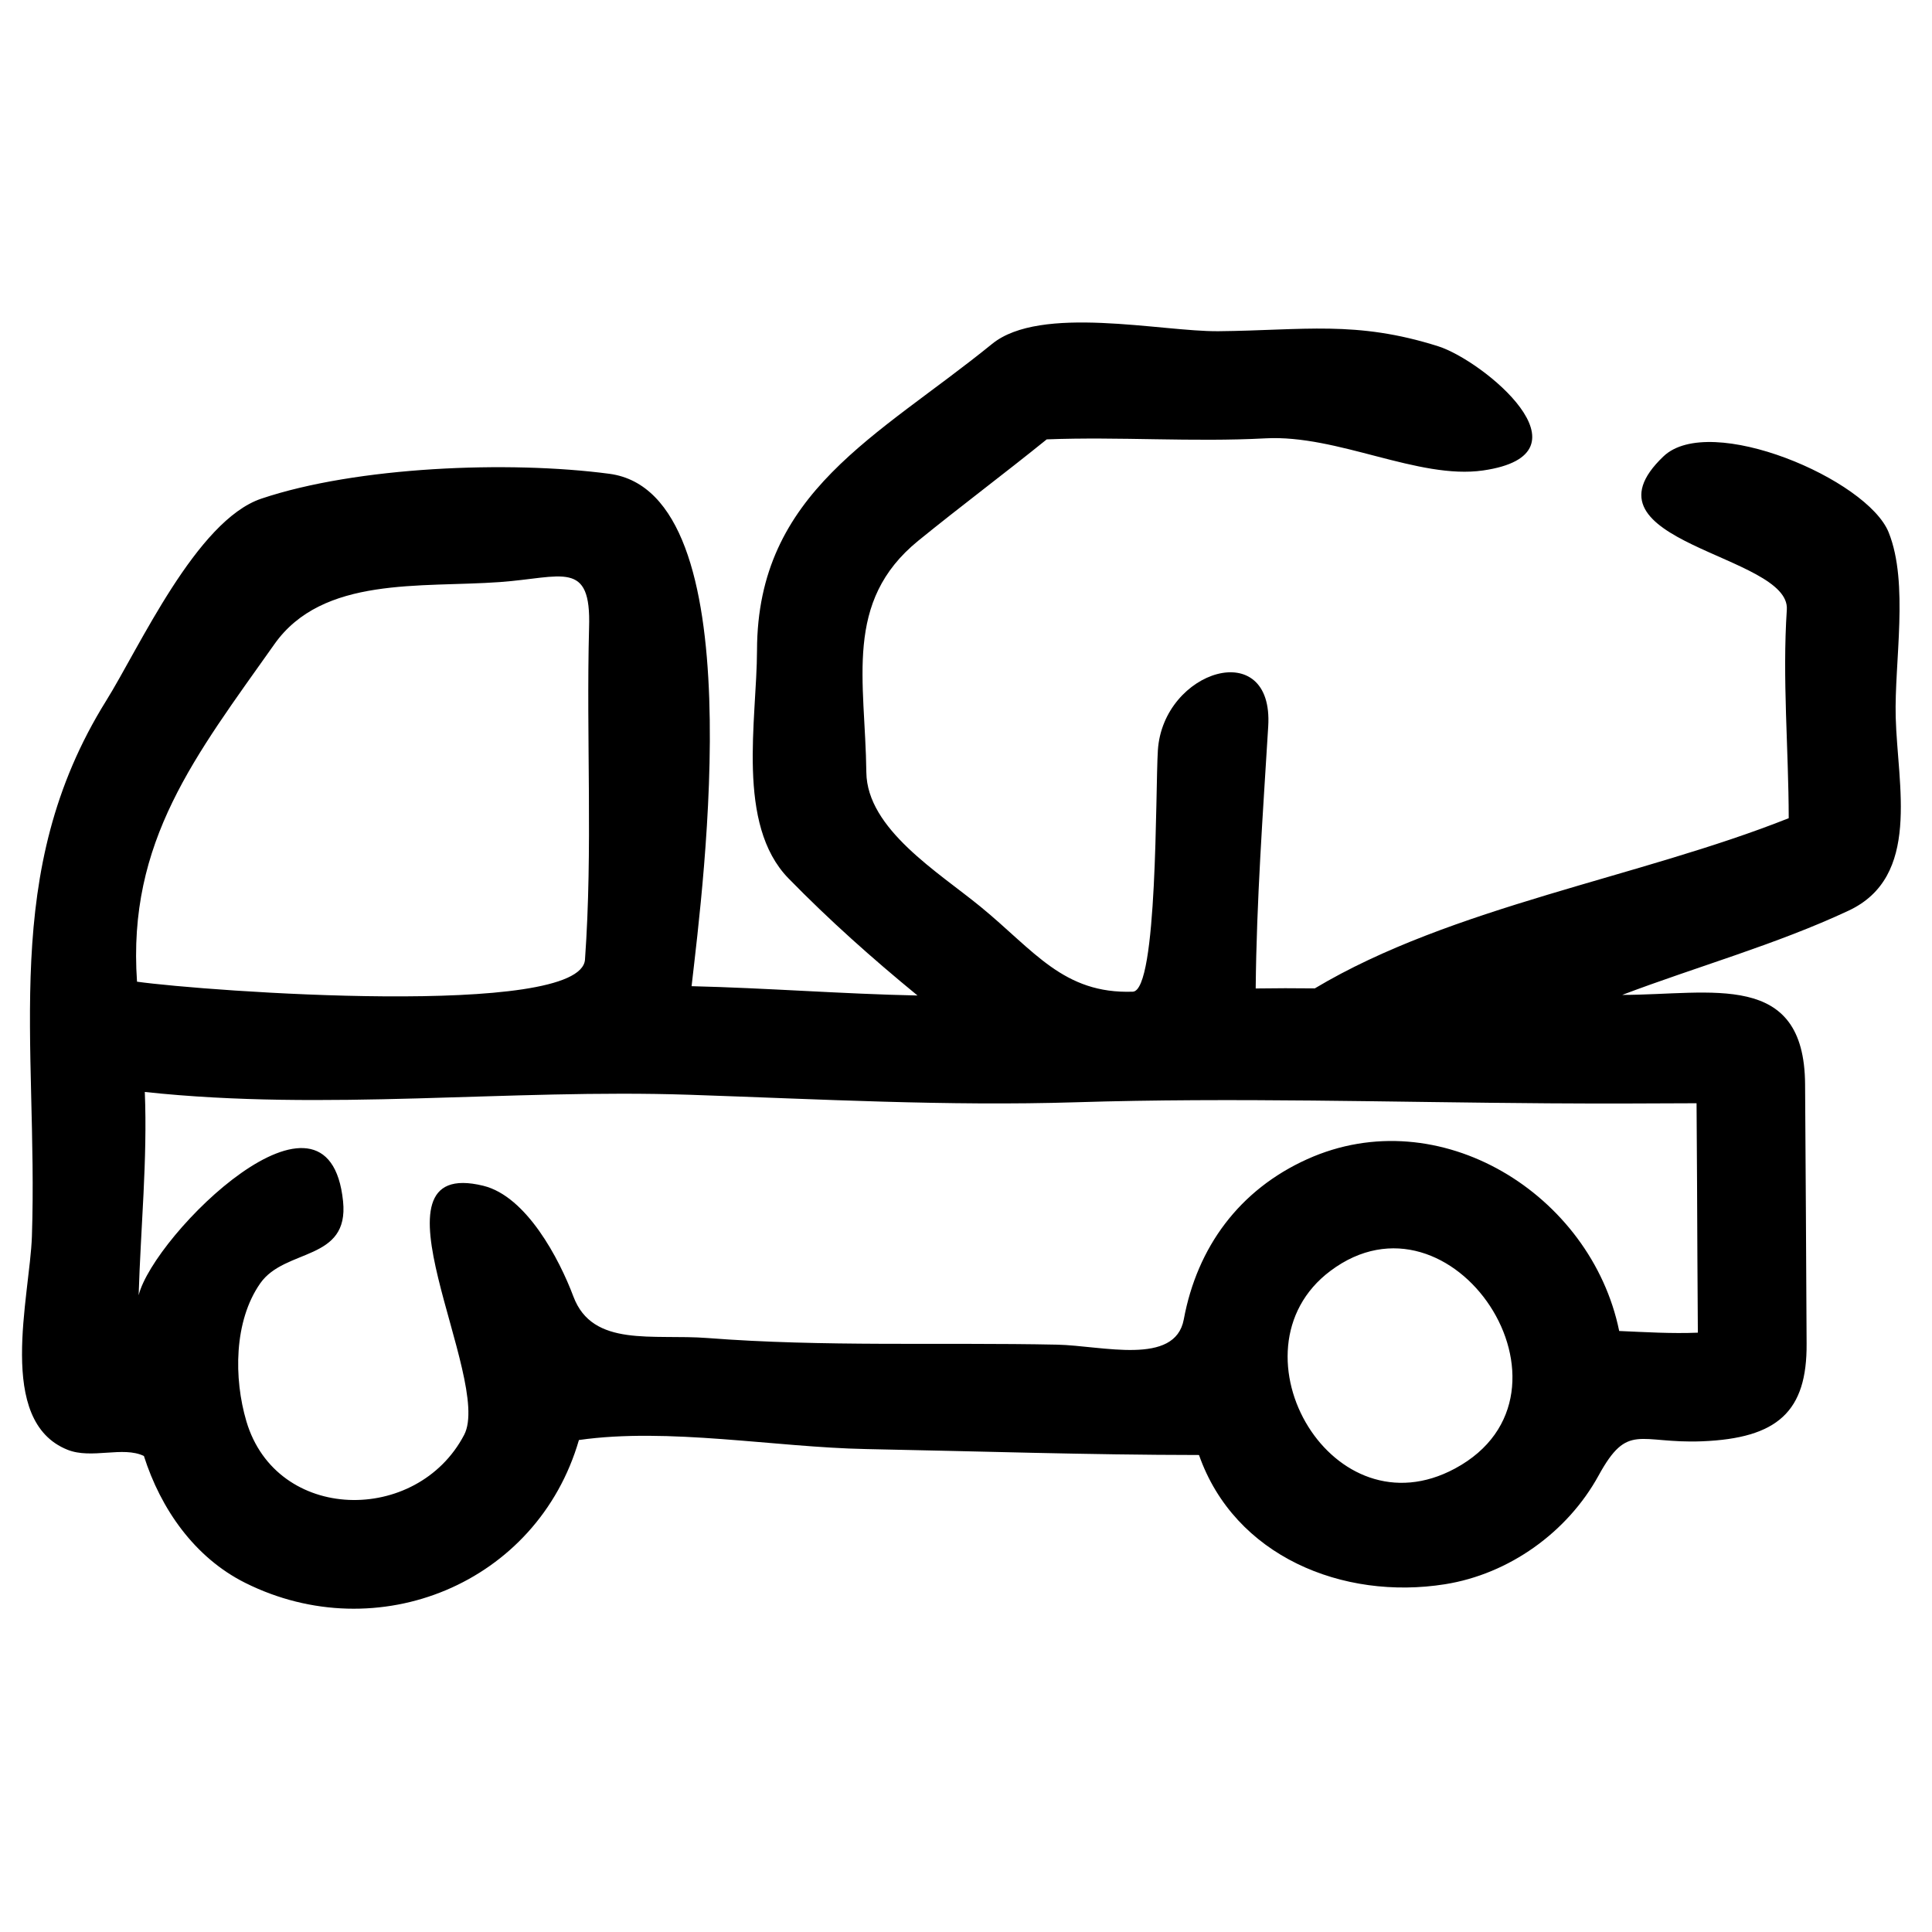
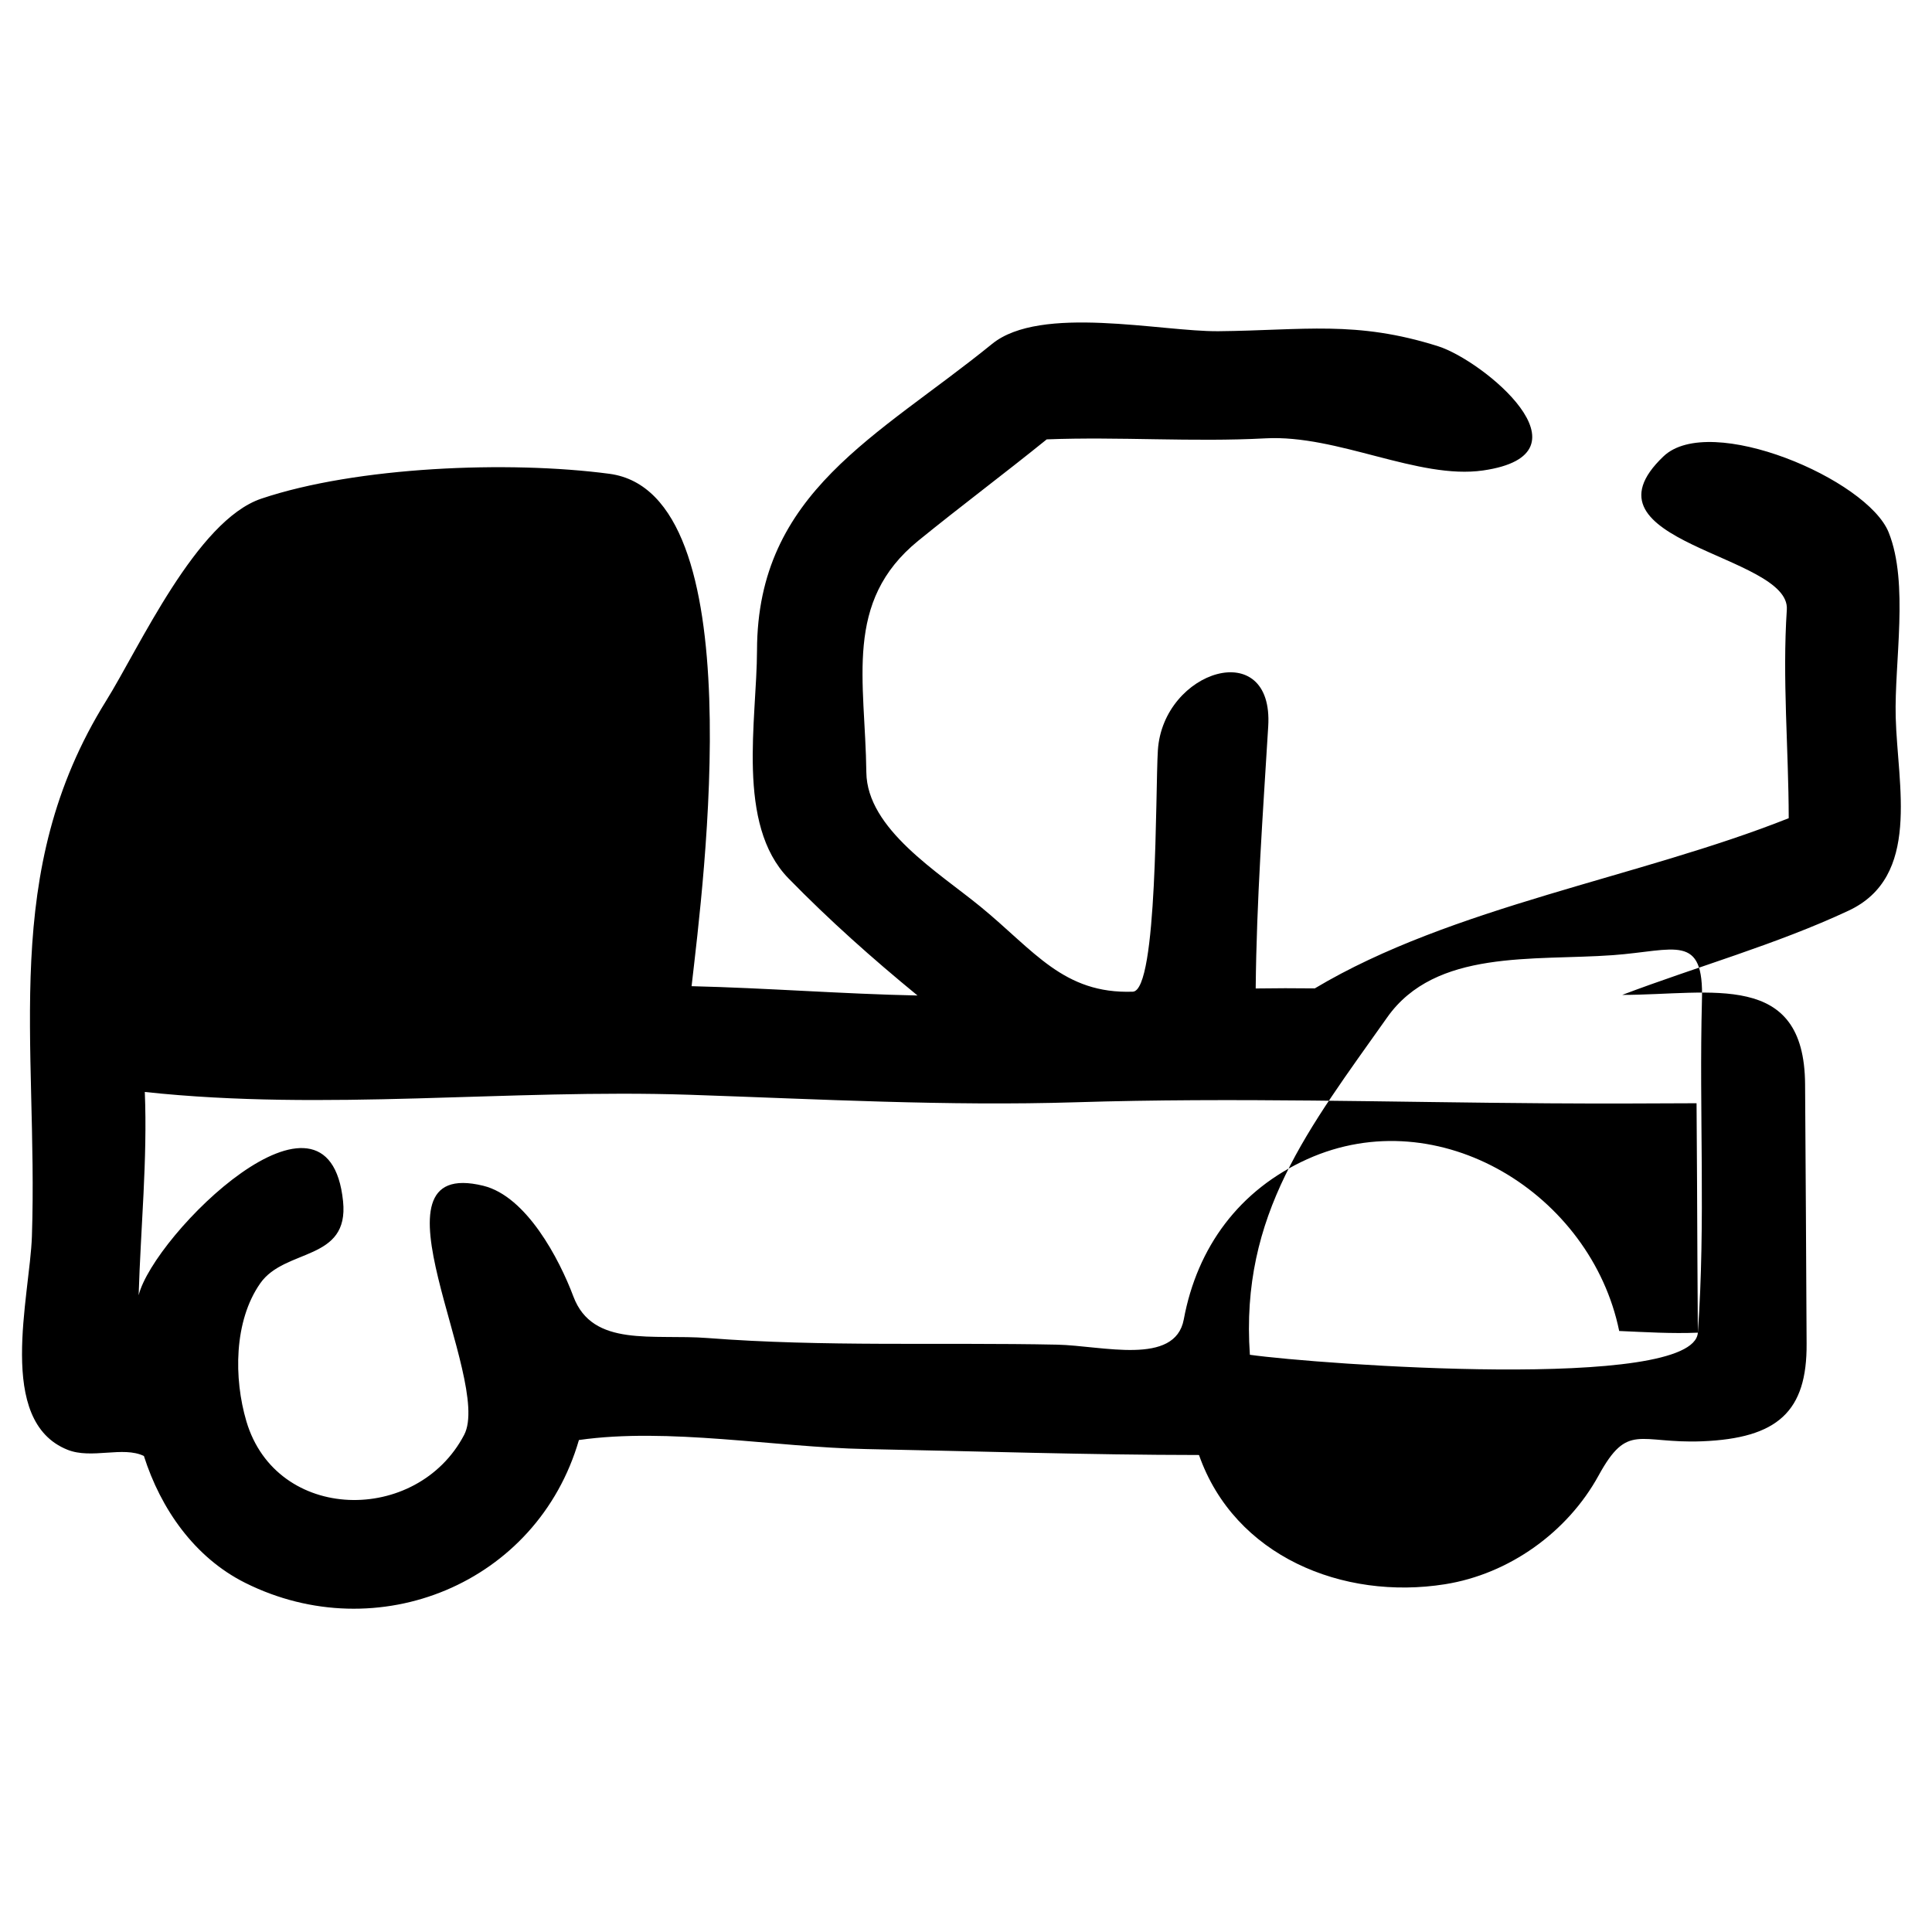
<svg xmlns="http://www.w3.org/2000/svg" fill="#000000" width="800px" height="800px" version="1.1" viewBox="144 144 512 512">
-   <path d="m618.03 360.83c-0.035-18.406-1.719-36.902-0.504-55.262 1.023-14.668-56.777-17.711-32.676-40.637 12.301-11.695 54.055 6.082 59.676 20.184 5.398 13.473 1.469 34.367 1.855 48.961 0.477 18.125 6.781 42.277-12.523 51.273-19.102 8.941-40.238 14.836-59.953 22.312 23.68-0.023 48.266-6.594 48.461 23.68 0.148 22.906 0.301 45.816 0.402 68.719 0.137 17.949-7.602 25.117-27.789 25.902-16.711 0.641-19.562-5.117-27.328 9.047-8.262 15.078-23.758 26.141-40.723 28.832-27.07 4.297-55.773-7.434-65.18-34.25-29.438-0.023-58.859-1.008-88.281-1.578-24.016-0.469-52.395-5.777-76.047-2.394-11.055 38.121-53.418 55.359-88.445 37.848-13.418-6.707-22.379-19.598-26.84-33.617-5.519-2.684-13.855 0.906-20.238-1.648-19.035-7.606-9.984-40.461-9.441-56.59 1.703-51.469-8.711-96.332 19.691-141.93 8.773-14.078 23.922-47.766 41.117-53.539 25.211-8.48 65.523-10.121 92.219-6.586 38.453 5.094 24.879 108.55 21.793 135.79 19.965 0.477 39.902 2.055 59.875 2.469-12.02-9.852-23.34-19.926-34.211-31.055-13.945-14.336-8.363-42.062-8.324-60.434 0.086-41.984 32.082-56.629 62.285-81.18 12.883-10.488 44.824-3.227 60.016-3.375 22.586-0.223 36.449-2.914 58.219 3.992 11.812 3.731 42.168 28.559 11.871 32.914-17.125 2.461-38.508-9.535-57.625-8.516-19.324 1.031-38.648-0.473-57.988 0.273-11.242 9.094-22.828 17.742-34.035 26.855-19.879 16.172-14.062 37.016-13.77 61.391 0.184 15.031 19.09 26.445 30.289 35.629 14.223 11.652 21.965 23.133 40.324 22.496 6.629-0.234 5.969-53.281 6.644-63.953 1.352-21.305 30.762-30.48 29.242-6.32-1.41 23.125-3.094 46.242-3.316 69.418 5.223-0.078 10.441-0.086 15.66-0.02 36.332-21.707 85.984-29.344 125.6-45.105zm-24.082 136.34c-0.113-13.379-0.141-26.766-0.215-40.152-0.051-6.891-0.086-13.77-0.129-20.648-13.094 0.086-26.199 0.105-39.289 0.02-41.824-0.273-83.266-1.582-125.12-0.281-34.273 1.066-68.219-0.832-102.44-1.984-48.133-1.598-96.328 4.418-144.38-0.742 0.727 17.844-1.094 36.043-1.633 53.871 4.016-16.07 50.352-61.969 54.172-24.902 1.648 15.992-15.371 12.363-21.938 21.73-7.039 10.047-7.031 25.262-3.684 36.574 7.961 26.91 45.211 27.438 57.707 3.606 7.707-14.703-27.723-74.039 5.082-66.02 11.441 2.801 20.137 19.391 23.879 29.363 5.106 13.574 21.039 9.863 35.633 10.992 30.48 2.359 61.926 1.117 92.508 1.75 11.992 0.242 31.316 5.727 33.617-6.715 3.551-19.133 14.719-34.324 32.707-42.438 35.027-15.805 75.262 9.309 82.676 45.531 6.945 0.301 13.902 0.734 20.848 0.445zm-294.92-98.875c2.094-29.316 0.309-58.645 1.082-87.965 0.594-18.117-7.09-13.273-23.609-12.078-21.117 1.527-46.977-1.641-59.781 16.461-20.879 29.531-39.008 52.215-36.41 89.445 17.965 2.519 117.6 9.797 118.72-5.863zm191.71 123.84c7.723 12.312 22.648 19.77 38.867 11.031 18.492-9.957 18.234-29.375 9.258-43.066-8.84-13.488-26.137-21.422-42.301-9.293-14.09 10.566-13.832 28.559-5.824 41.328z" />
+   <path d="m618.03 360.83c-0.035-18.406-1.719-36.902-0.504-55.262 1.023-14.668-56.777-17.711-32.676-40.637 12.301-11.695 54.055 6.082 59.676 20.184 5.398 13.473 1.469 34.367 1.855 48.961 0.477 18.125 6.781 42.277-12.523 51.273-19.102 8.941-40.238 14.836-59.953 22.312 23.68-0.023 48.266-6.594 48.461 23.68 0.148 22.906 0.301 45.816 0.402 68.719 0.137 17.949-7.602 25.117-27.789 25.902-16.711 0.641-19.562-5.117-27.328 9.047-8.262 15.078-23.758 26.141-40.723 28.832-27.07 4.297-55.773-7.434-65.18-34.25-29.438-0.023-58.859-1.008-88.281-1.578-24.016-0.469-52.395-5.777-76.047-2.394-11.055 38.121-53.418 55.359-88.445 37.848-13.418-6.707-22.379-19.598-26.84-33.617-5.519-2.684-13.855 0.906-20.238-1.648-19.035-7.606-9.984-40.461-9.441-56.59 1.703-51.469-8.711-96.332 19.691-141.93 8.773-14.078 23.922-47.766 41.117-53.539 25.211-8.48 65.523-10.121 92.219-6.586 38.453 5.094 24.879 108.55 21.793 135.79 19.965 0.477 39.902 2.055 59.875 2.469-12.02-9.852-23.34-19.926-34.211-31.055-13.945-14.336-8.363-42.062-8.324-60.434 0.086-41.984 32.082-56.629 62.285-81.18 12.883-10.488 44.824-3.227 60.016-3.375 22.586-0.223 36.449-2.914 58.219 3.992 11.812 3.731 42.168 28.559 11.871 32.914-17.125 2.461-38.508-9.535-57.625-8.516-19.324 1.031-38.648-0.473-57.988 0.273-11.242 9.094-22.828 17.742-34.035 26.855-19.879 16.172-14.062 37.016-13.77 61.391 0.184 15.031 19.09 26.445 30.289 35.629 14.223 11.652 21.965 23.133 40.324 22.496 6.629-0.234 5.969-53.281 6.644-63.953 1.352-21.305 30.762-30.48 29.242-6.32-1.41 23.125-3.094 46.242-3.316 69.418 5.223-0.078 10.441-0.086 15.66-0.02 36.332-21.707 85.984-29.344 125.6-45.105zm-24.082 136.34c-0.113-13.379-0.141-26.766-0.215-40.152-0.051-6.891-0.086-13.77-0.129-20.648-13.094 0.086-26.199 0.105-39.289 0.02-41.824-0.273-83.266-1.582-125.12-0.281-34.273 1.066-68.219-0.832-102.44-1.984-48.133-1.598-96.328 4.418-144.38-0.742 0.727 17.844-1.094 36.043-1.633 53.871 4.016-16.07 50.352-61.969 54.172-24.902 1.648 15.992-15.371 12.363-21.938 21.73-7.039 10.047-7.031 25.262-3.684 36.574 7.961 26.91 45.211 27.438 57.707 3.606 7.707-14.703-27.723-74.039 5.082-66.02 11.441 2.801 20.137 19.391 23.879 29.363 5.106 13.574 21.039 9.863 35.633 10.992 30.48 2.359 61.926 1.117 92.508 1.75 11.992 0.242 31.316 5.727 33.617-6.715 3.551-19.133 14.719-34.324 32.707-42.438 35.027-15.805 75.262 9.309 82.676 45.531 6.945 0.301 13.902 0.734 20.848 0.445zc2.094-29.316 0.309-58.645 1.082-87.965 0.594-18.117-7.09-13.273-23.609-12.078-21.117 1.527-46.977-1.641-59.781 16.461-20.879 29.531-39.008 52.215-36.41 89.445 17.965 2.519 117.6 9.797 118.72-5.863zm191.71 123.84c7.723 12.312 22.648 19.77 38.867 11.031 18.492-9.957 18.234-29.375 9.258-43.066-8.84-13.488-26.137-21.422-42.301-9.293-14.09 10.566-13.832 28.559-5.824 41.328z" />
</svg>